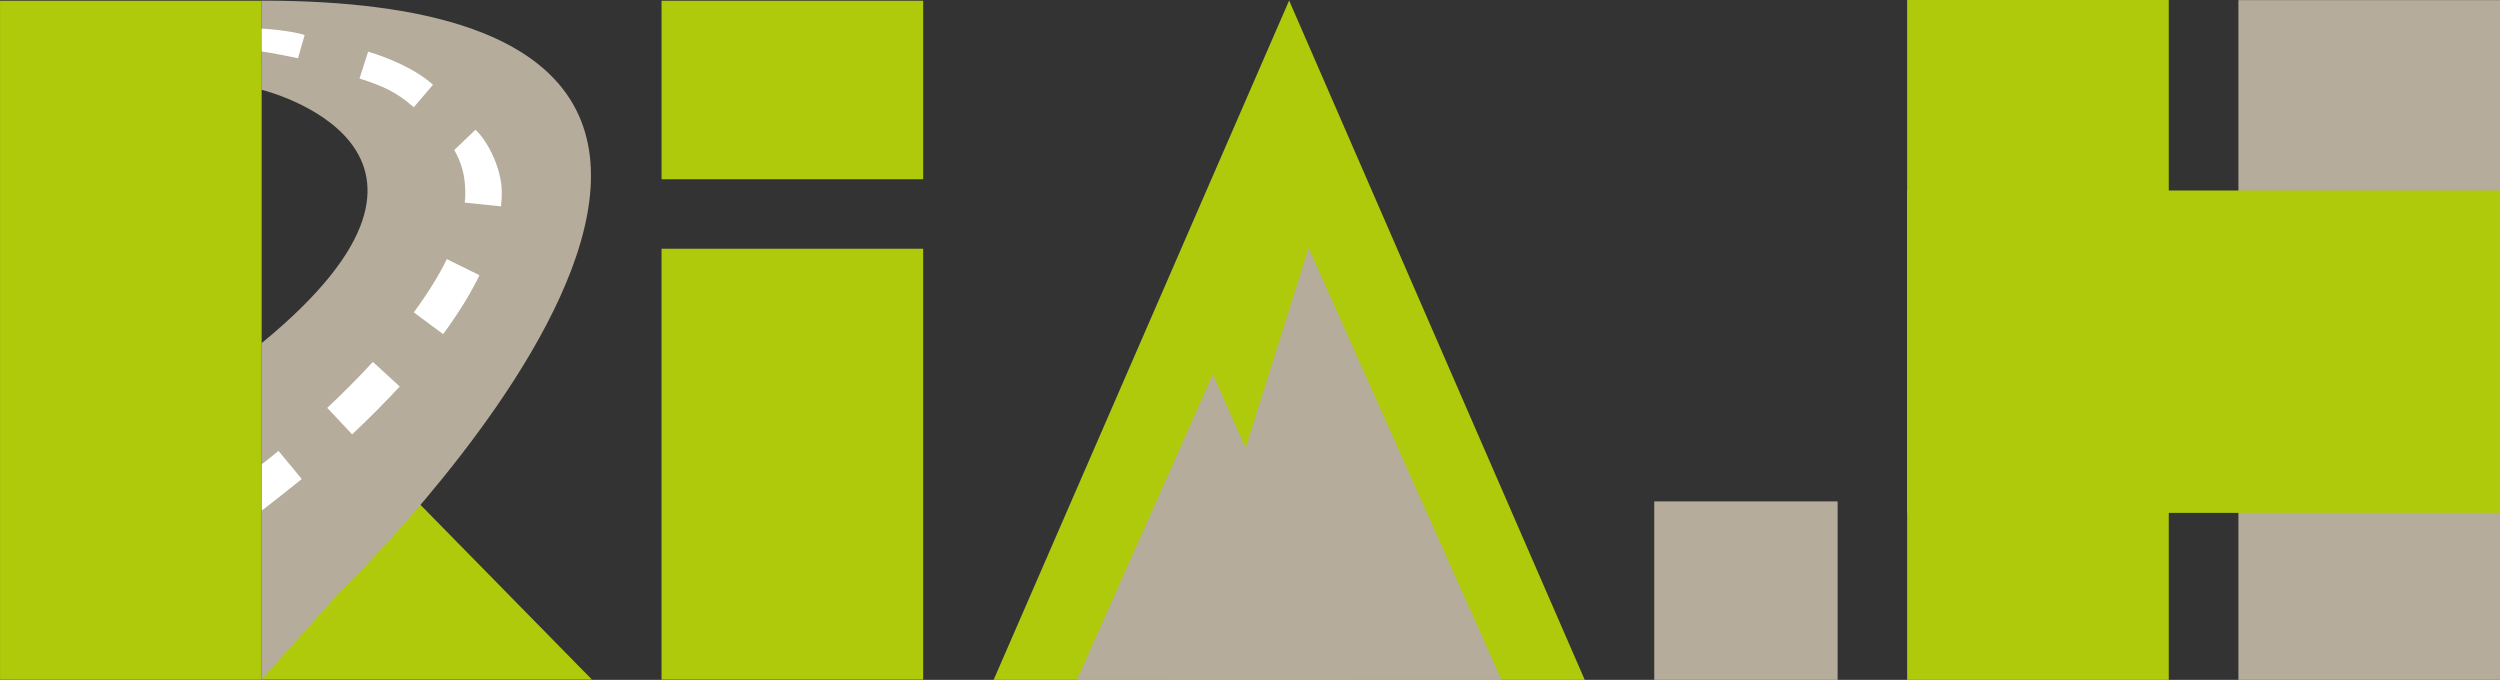
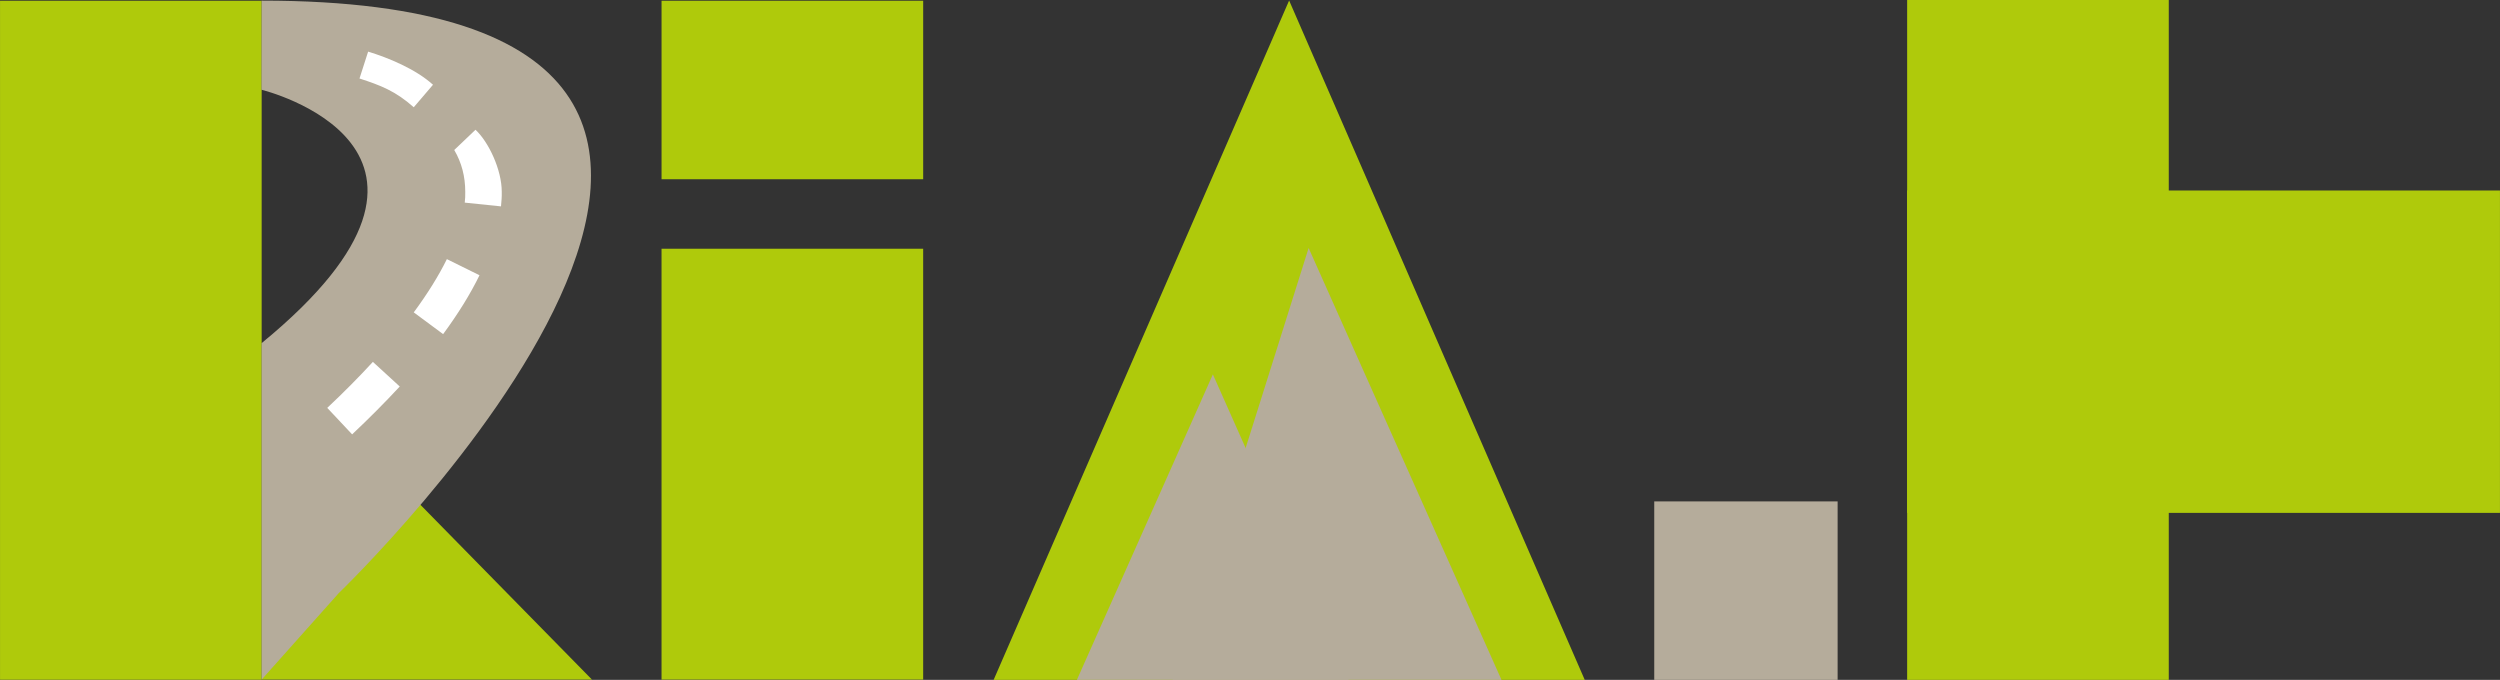
<svg xmlns="http://www.w3.org/2000/svg" version="1.1" id="Ebene_2" x="0px" y="0px" viewBox="0 0 2000 543.9" style="enable-background:new 0 0 2000 543.9;" xml:space="preserve">
  <rect x="0" y="0" width="2000" height="543.9" fill="#333333" stroke="none" />
  <style type="text/css">
	.st0{fill:#AFCA0B;}
	.st1{fill:#B5AC9B;}
	.st2{fill:#FFFFFF;}
</style>
  <g>
    <rect x="1358.4" y="167.3" transform="matrix(-1.836970e-16 1 -1 -1.836970e-16 1902.316 -1358.379)" class="st0" width="543.9" height="209.3" />
    <g>
      <polygon class="st0" points="794.9,543.9 1031.3,0.4 1267.8,543.9   " />
      <g>
        <polygon class="st1" points="970.3,299.5 1079,543.9 861.5,543.9    " />
        <polygon class="st1" points="1046.9,198.4 1201.2,543.9 938.1,543.9    " />
      </g>
    </g>
    <rect x="-166.9" y="167.5" transform="matrix(-1.836970e-16 1 -1 -1.836970e-16 376.825 167.475)" class="st0" width="543.2" height="209.3" />
    <rect x="461.5" y="266.7" transform="matrix(-1.836970e-16 1 -1 -1.836970e-16 1005.235 -262.519)" class="st0" width="344.7" height="209.3" />
-     <rect x="1623.4" y="167.3" transform="matrix(-1.836970e-16 1 -1 -1.836970e-16 2167.33 -1623.32)" class="st1" width="543.9" height="209.3" />
    <rect x="1323.4" y="401.1" class="st1" width="146.7" height="142.8" />
    <polygon class="st0" points="209.5,274.6 473.6,543.7 209.5,543.7  " />
    <rect x="1633.9" y="44.2" transform="matrix(-1.836970e-16 1 -1 -1.836970e-16 2044.176 -1481.497)" class="st0" width="257.9" height="474.3" />
    <path class="st1" d="M209.3,543.7l61.7-69.2c0,0,492.7-474-61.7-474c0.1-0.8-0.1,42.6-0.1,71.3c0,0,190.8,46.4,0.1,202.7V543.7z" />
    <rect x="562.5" y="-32.7" transform="matrix(-1.836970e-16 1 -1 -1.836970e-16 705.841 -561.912)" class="st0" width="142.8" height="209.3" />
    <g>
-       <path class="st2" d="M209.5,408.4v-37.2c0.2-0.1-0.1,0.5,13.3-10.5l18.6,22.5C227.2,394.8,209.5,408.4,209.5,408.4z" />
      <path class="st2" d="M281.7,347.5l-19.9-21.2c13.1-12.3,25.4-24.7,36.5-36.8l21.5,19.7C308.1,321.8,295.3,334.7,281.7,347.5z     M354.5,267.3L331,249.9c11-14.9,19.9-29.2,26.5-42.6l26.1,12.9C376.3,235.2,366.5,251,354.5,267.3z M400.8,165.1l-29-3    c0.3-2.9,0.5-5.7,0.4-8.6c0-12.4-2.9-23.4-8.8-33.5l17-16.2c10.6,9.9,21,32.1,21,49.6C401.5,157.2,401.2,161.1,400.8,165.1z     M331,85.8c-14.6-13-26.7-17.6-43.4-23l6.9-21.5c16.1,4.9,38,13.9,51.9,26.5L331,85.8z" />
-       <path class="st2" d="M238.4,46.6c-8.9-1.7-18.9-4-29-5.4l-0.1-18.3c2.6,0,23.7,1.6,34.4,5.1L238.4,46.6z" />
    </g>
  </g>
</svg>